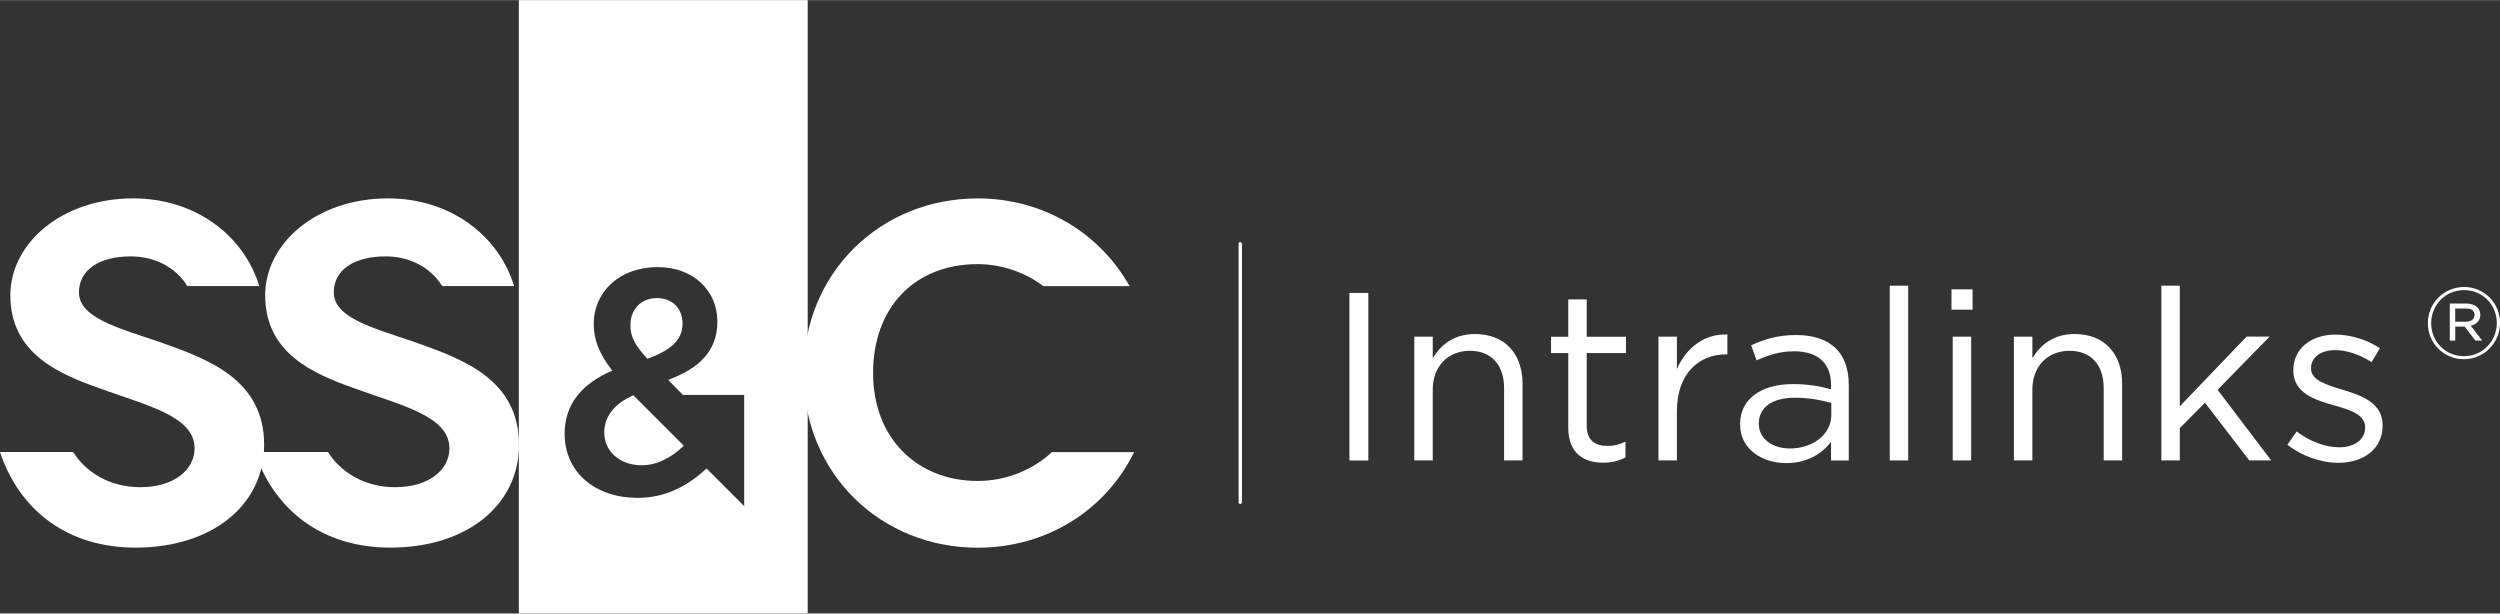
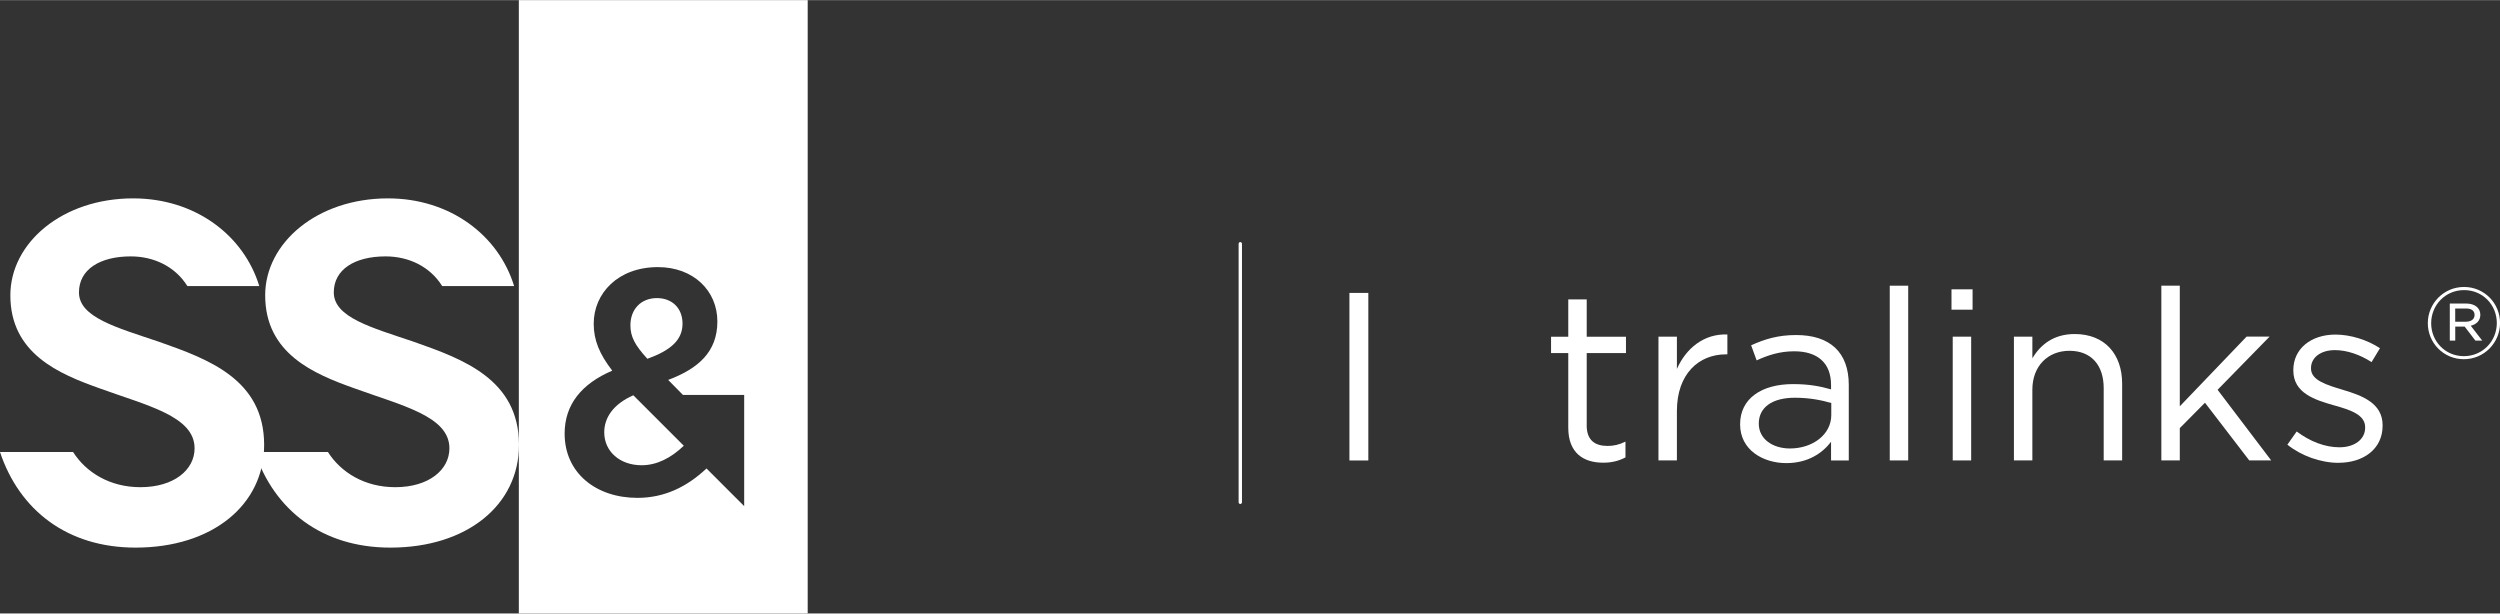
<svg xmlns="http://www.w3.org/2000/svg" id="Layer_268ee4e83f7278" data-name="Layer 2" viewBox="0 0 550.27 135" aria-hidden="true" width="550px" height="135px">
  <rect x="0" y="0" width="550.27" height="135" fill="#333333" stroke="none" />
  <defs>
    <linearGradient class="cerosgradient" data-cerosgradient="true" id="CerosGradient_iddc0a27cf2" gradientUnits="userSpaceOnUse" x1="50%" y1="100%" x2="50%" y2="0%">
      <stop offset="0%" stop-color="#d1d1d1" />
      <stop offset="100%" stop-color="#d1d1d1" />
    </linearGradient>
    <linearGradient />
    <style>
      .cls-1-68ee4e83f7278{
        fill: #fff;
      }
    </style>
  </defs>
  <g id="Layer_1-268ee4e83f7278" data-name="Layer 1">
    <g>
      <g>
        <path class="cls-1-68ee4e83f7278" d="M91.1,75.2c-9.4-3.17-17.63-5.38-17.63-10.88,0-5.07,4.65-7.92,11.4-7.92,5.07,0,9.76,2.21,12.46,6.53h15.83c-3.43-11.22-14.13-19.3-27.76-19.3-15.63,0-27.03,9.82-27.03,21.33,0,12.88,10.77,17.32,19.64,20.48,10.45,3.8,20.91,6.13,20.91,13.2,0,4.75-4.54,8.56-11.93,8.56-6.74,0-11.96-3.26-14.81-7.74h-16.09c4.26,12.77,14.76,21.04,29.84,21.04,16.89,0,28.3-9.4,28.3-22.6,0-14.47-12.35-18.9-23.13-22.7Z" />
        <path class="cls-1-68ee4e83f7278" d="M35.01,75.2c-9.4-3.17-17.63-5.38-17.63-10.88,0-5.07,4.65-7.92,11.4-7.92,5.07,0,9.76,2.21,12.46,6.53h15.83c-3.43-11.22-14.13-19.3-27.76-19.3-15.63,0-27.03,9.82-27.03,21.33,0,12.88,10.77,17.32,19.64,20.48,10.45,3.8,20.91,6.13,20.91,13.2,0,4.75-4.54,8.56-11.93,8.56-6.74,0-11.96-3.26-14.81-7.74H0c4.26,12.77,14.76,21.04,29.84,21.04,16.9,0,28.3-9.4,28.3-22.6,0-14.47-12.36-18.9-23.13-22.7Z" />
-         <path class="cls-1-68ee4e83f7278" d="M231.55,99.46c-4.15,3.91-10.08,6.37-16.36,6.37-13.2,0-23.02-9.29-23.02-23.76s9.19-23.97,23.02-23.97c5.2,0,10.45,1.79,14.45,4.84h18.99c-6.58-11.69-18.97-19.3-33.44-19.3-21.23,0-38.33,16.16-38.33,38.44s17.11,38.44,38.33,38.44c15.28,0,28.2-8.3,34.44-21.04h-18.08v-.02Z" />
        <g>
          <path class="cls-1-68ee4e83f7278" d="M133,95.13c0,4.22,3.45,7.24,8.23,7.24,3.38,0,6.47-1.62,9.28-4.29l-.06-.06-11.05-11.05c-4.46,1.97-6.4,4.96-6.4,8.16Z" />
          <path class="cls-1-68ee4e83f7278" d="M150.23,71.21c0-3.44-2.32-5.63-5.63-5.63-3.52,0-5.84,2.46-5.84,5.98,0,2.53.98,4.36,3.73,7.38,5.06-1.83,7.74-4.08,7.74-7.74h0Z" />
          <path class="cls-1-68ee4e83f7278" d="M114.2,0v135h63.58V0h-63.58ZM163.79,111.36l-8.29-8.29-.07.08c-4.22,3.94-9.14,6.4-15.12,6.4-9.14,0-16.03-5.49-16.03-14.14,0-6.4,3.73-10.97,10.48-13.86-2.81-3.66-4.08-6.68-4.08-10.34,0-6.68,5.34-12.45,14.14-12.45,7.81,0,13.08,5.2,13.08,11.96s-4.29,10.41-10.83,12.87l3.26,3.31h13.47v24.46h0Z" />
        </g>
      </g>
      <path class="cls-1-68ee4e83f7278" d="M273,110.9c-.21,0-.37-.18-.37-.39v-56.87c0-.22.17-.39.37-.39s.37.18.37.39v56.87c0,.21-.17.39-.37.39Z" />
      <g>
        <path class="cls-1-68ee4e83f7278" d="M542.31,79.03c-4.46,0-7.93-3.58-7.93-7.93s3.51-7.97,7.97-7.97,7.93,3.58,7.93,7.93-3.51,7.97-7.97,7.97ZM542.36,63.82c-4.12,0-7.24,3.3-7.24,7.29s3.09,7.25,7.2,7.25,7.25-3.3,7.25-7.29-3.09-7.25-7.2-7.25h-.01ZM543.82,71.65l2.53,3.28h-1.5l-2.35-3.07h-2.08v3.07h-1.2v-8.15h3.65c1.8,0,3.07.94,3.07,2.46,0,1.33-.88,2.13-2.1,2.42h-.02ZM542.81,67.88h-2.4v2.9h2.33c1.14,0,1.93-.53,1.93-1.48s-.7-1.43-1.86-1.43h0Z" />
        <g>
          <path class="cls-1-68ee4e83f7278" d="M301.18,64.44v36.88h-4.16v-36.88h4.16Z" />
-           <path class="cls-1-68ee4e83f7278" d="M315.36,101.31h-4.06v-27.24h4.06v4.74c1.79-2.95,4.64-5.32,9.32-5.32,6.59,0,10.44,4.42,10.44,10.91v16.91h-4.06v-15.91c0-5.06-2.74-8.22-7.54-8.22s-8.16,3.42-8.16,8.54v15.6Z" />
          <path class="cls-1-68ee4e83f7278" d="M349.24,93.58c0,3.32,1.85,4.54,4.59,4.54,1.37,0,2.53-.26,3.95-.95v3.48c-1.42.74-2.95,1.16-4.9,1.16-4.37,0-7.69-2.16-7.69-7.69v-16.44h-3.79v-3.59h3.79v-8.22h4.06v8.22h8.64v3.59h-8.64v15.91h-.01Z" />
          <path class="cls-1-68ee4e83f7278" d="M369.1,101.31h-4.06v-27.24h4.06v7.11c2-4.54,5.95-7.8,11.11-7.59v4.37h-.31c-5.95,0-10.8,4.26-10.8,12.49v10.85Z" />
          <path class="cls-1-68ee4e83f7278" d="M386.65,79.29l-1.21-3.32c3-1.37,5.95-2.26,9.9-2.26,7.43,0,11.59,3.79,11.59,10.96v16.65h-3.9v-4.11c-1.9,2.48-5.06,4.69-9.85,4.69-5.06,0-10.17-2.85-10.17-8.54s4.74-8.85,11.65-8.85c3.48,0,5.95.47,8.37,1.16v-.95c0-4.9-3-7.43-8.11-7.43-3.21,0-5.75.85-8.27,2h.01ZM387.12,93.2c0,3.48,3.16,5.48,6.85,5.48,5,0,9.11-3.05,9.11-7.37v-2.64c-2-.58-4.69-1.16-8.01-1.16-5.11,0-7.95,2.21-7.95,5.69h0Z" />
          <path class="cls-1-68ee4e83f7278" d="M415.95,101.31v-38.46h4.06v38.46h-4.06Z" />
-           <path class="cls-1-68ee4e83f7278" d="M429.54,68.13v-4.48h4.64v4.48h-4.64ZM429.81,101.31v-27.24h4.06v27.24h-4.06Z" />
+           <path class="cls-1-68ee4e83f7278" d="M429.54,68.13v-4.48h4.64v4.48h-4.64ZM429.81,101.31v-27.24h4.06v27.24h-4.06" />
          <path class="cls-1-68ee4e83f7278" d="M447.34,101.31h-4.06v-27.24h4.06v4.74c1.79-2.95,4.64-5.32,9.32-5.32,6.59,0,10.44,4.42,10.44,10.91v16.91h-4.06v-15.91c0-5.06-2.74-8.22-7.54-8.22s-8.16,3.42-8.16,8.54v15.6h0Z" />
          <path class="cls-1-68ee4e83f7278" d="M499.93,101.31h-4.85l-9.75-12.7-5.54,5.59v7.11h-4.06v-38.46h4.06v26.55l14.7-15.34h5.06l-11.44,11.7,11.8,15.55h.01Z" />
          <path class="cls-1-68ee4e83f7278" d="M514.74,101.84c-3.9,0-8.21-1.53-11.27-4l2.05-2.9c2.95,2.21,6.21,3.48,9.43,3.48s5.64-1.69,5.64-4.32v-.1c0-2.74-3.21-3.8-6.8-4.8-4.26-1.21-9.01-2.69-9.01-7.69v-.1c0-4.69,3.9-7.8,9.27-7.8,3.31,0,7.01,1.16,9.8,3l-1.85,3.06c-2.53-1.64-5.42-2.64-8.06-2.64-3.21,0-5.27,1.69-5.27,3.95v.1c0,2.59,3.37,3.59,7.01,4.69,4.21,1.26,8.75,2.9,8.75,7.8v.1c0,5.16-4.26,8.16-9.7,8.16h.02Z" />
        </g>
      </g>
    </g>
  </g>
</svg>